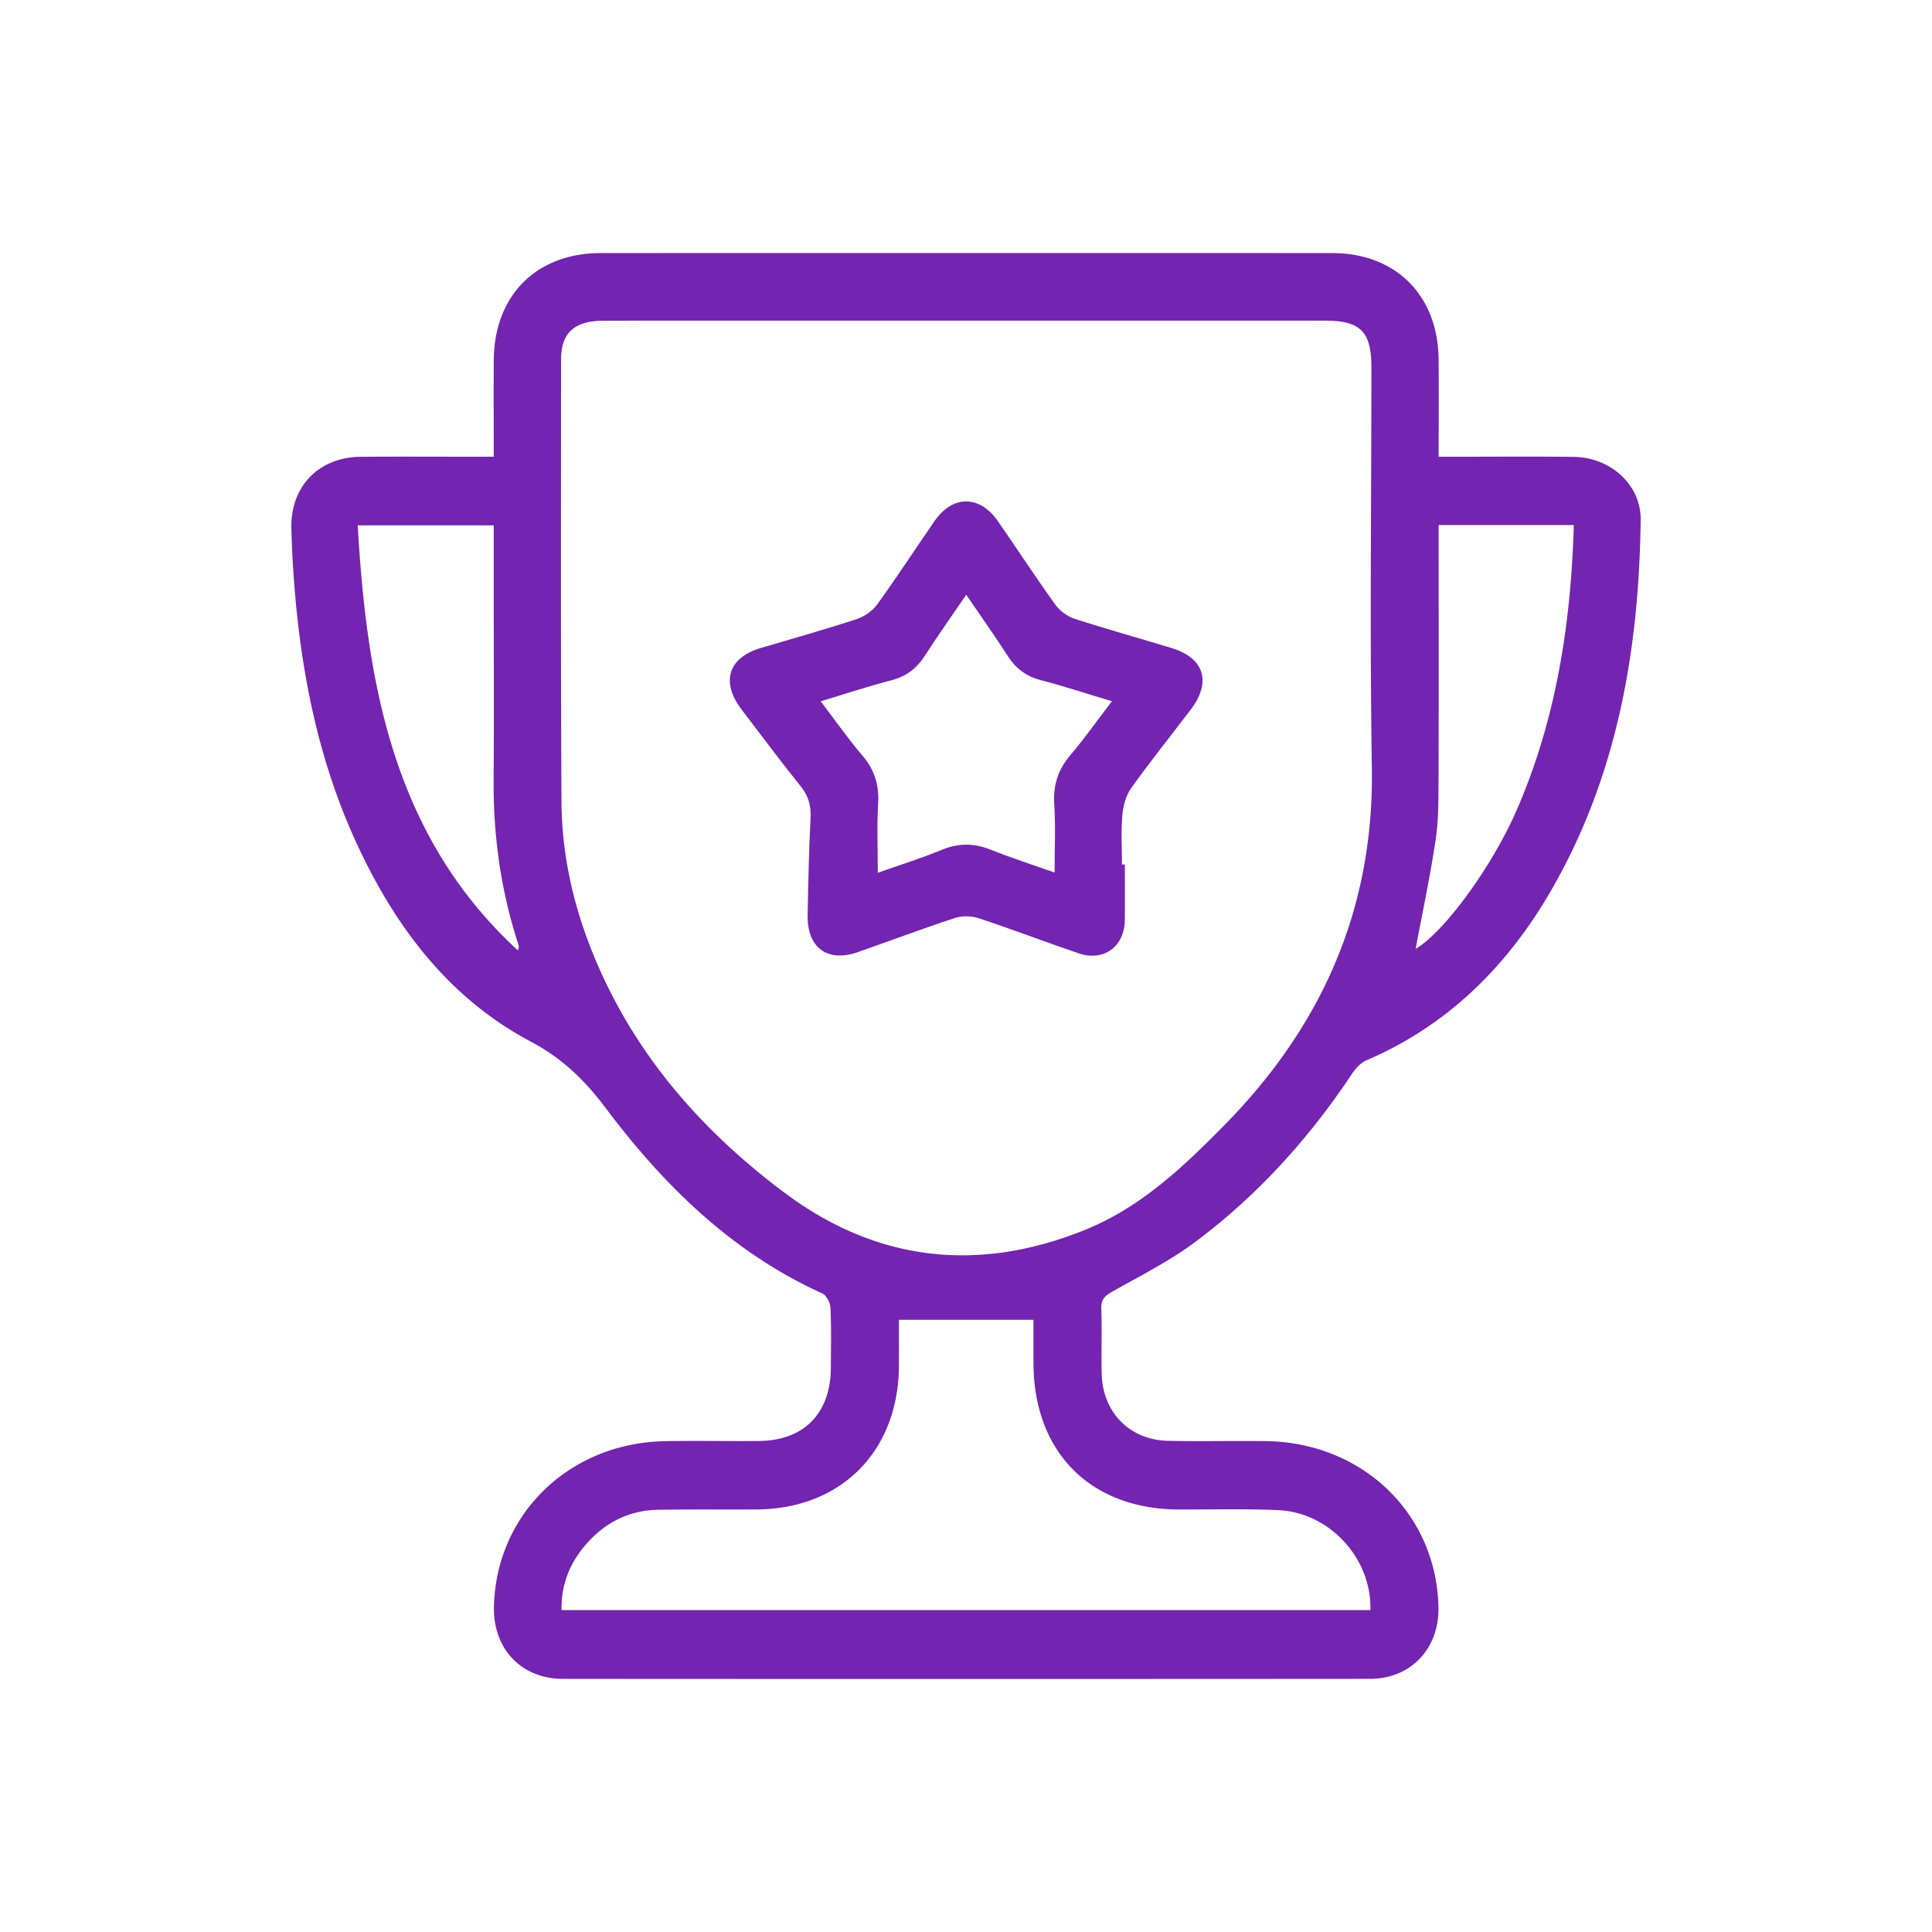
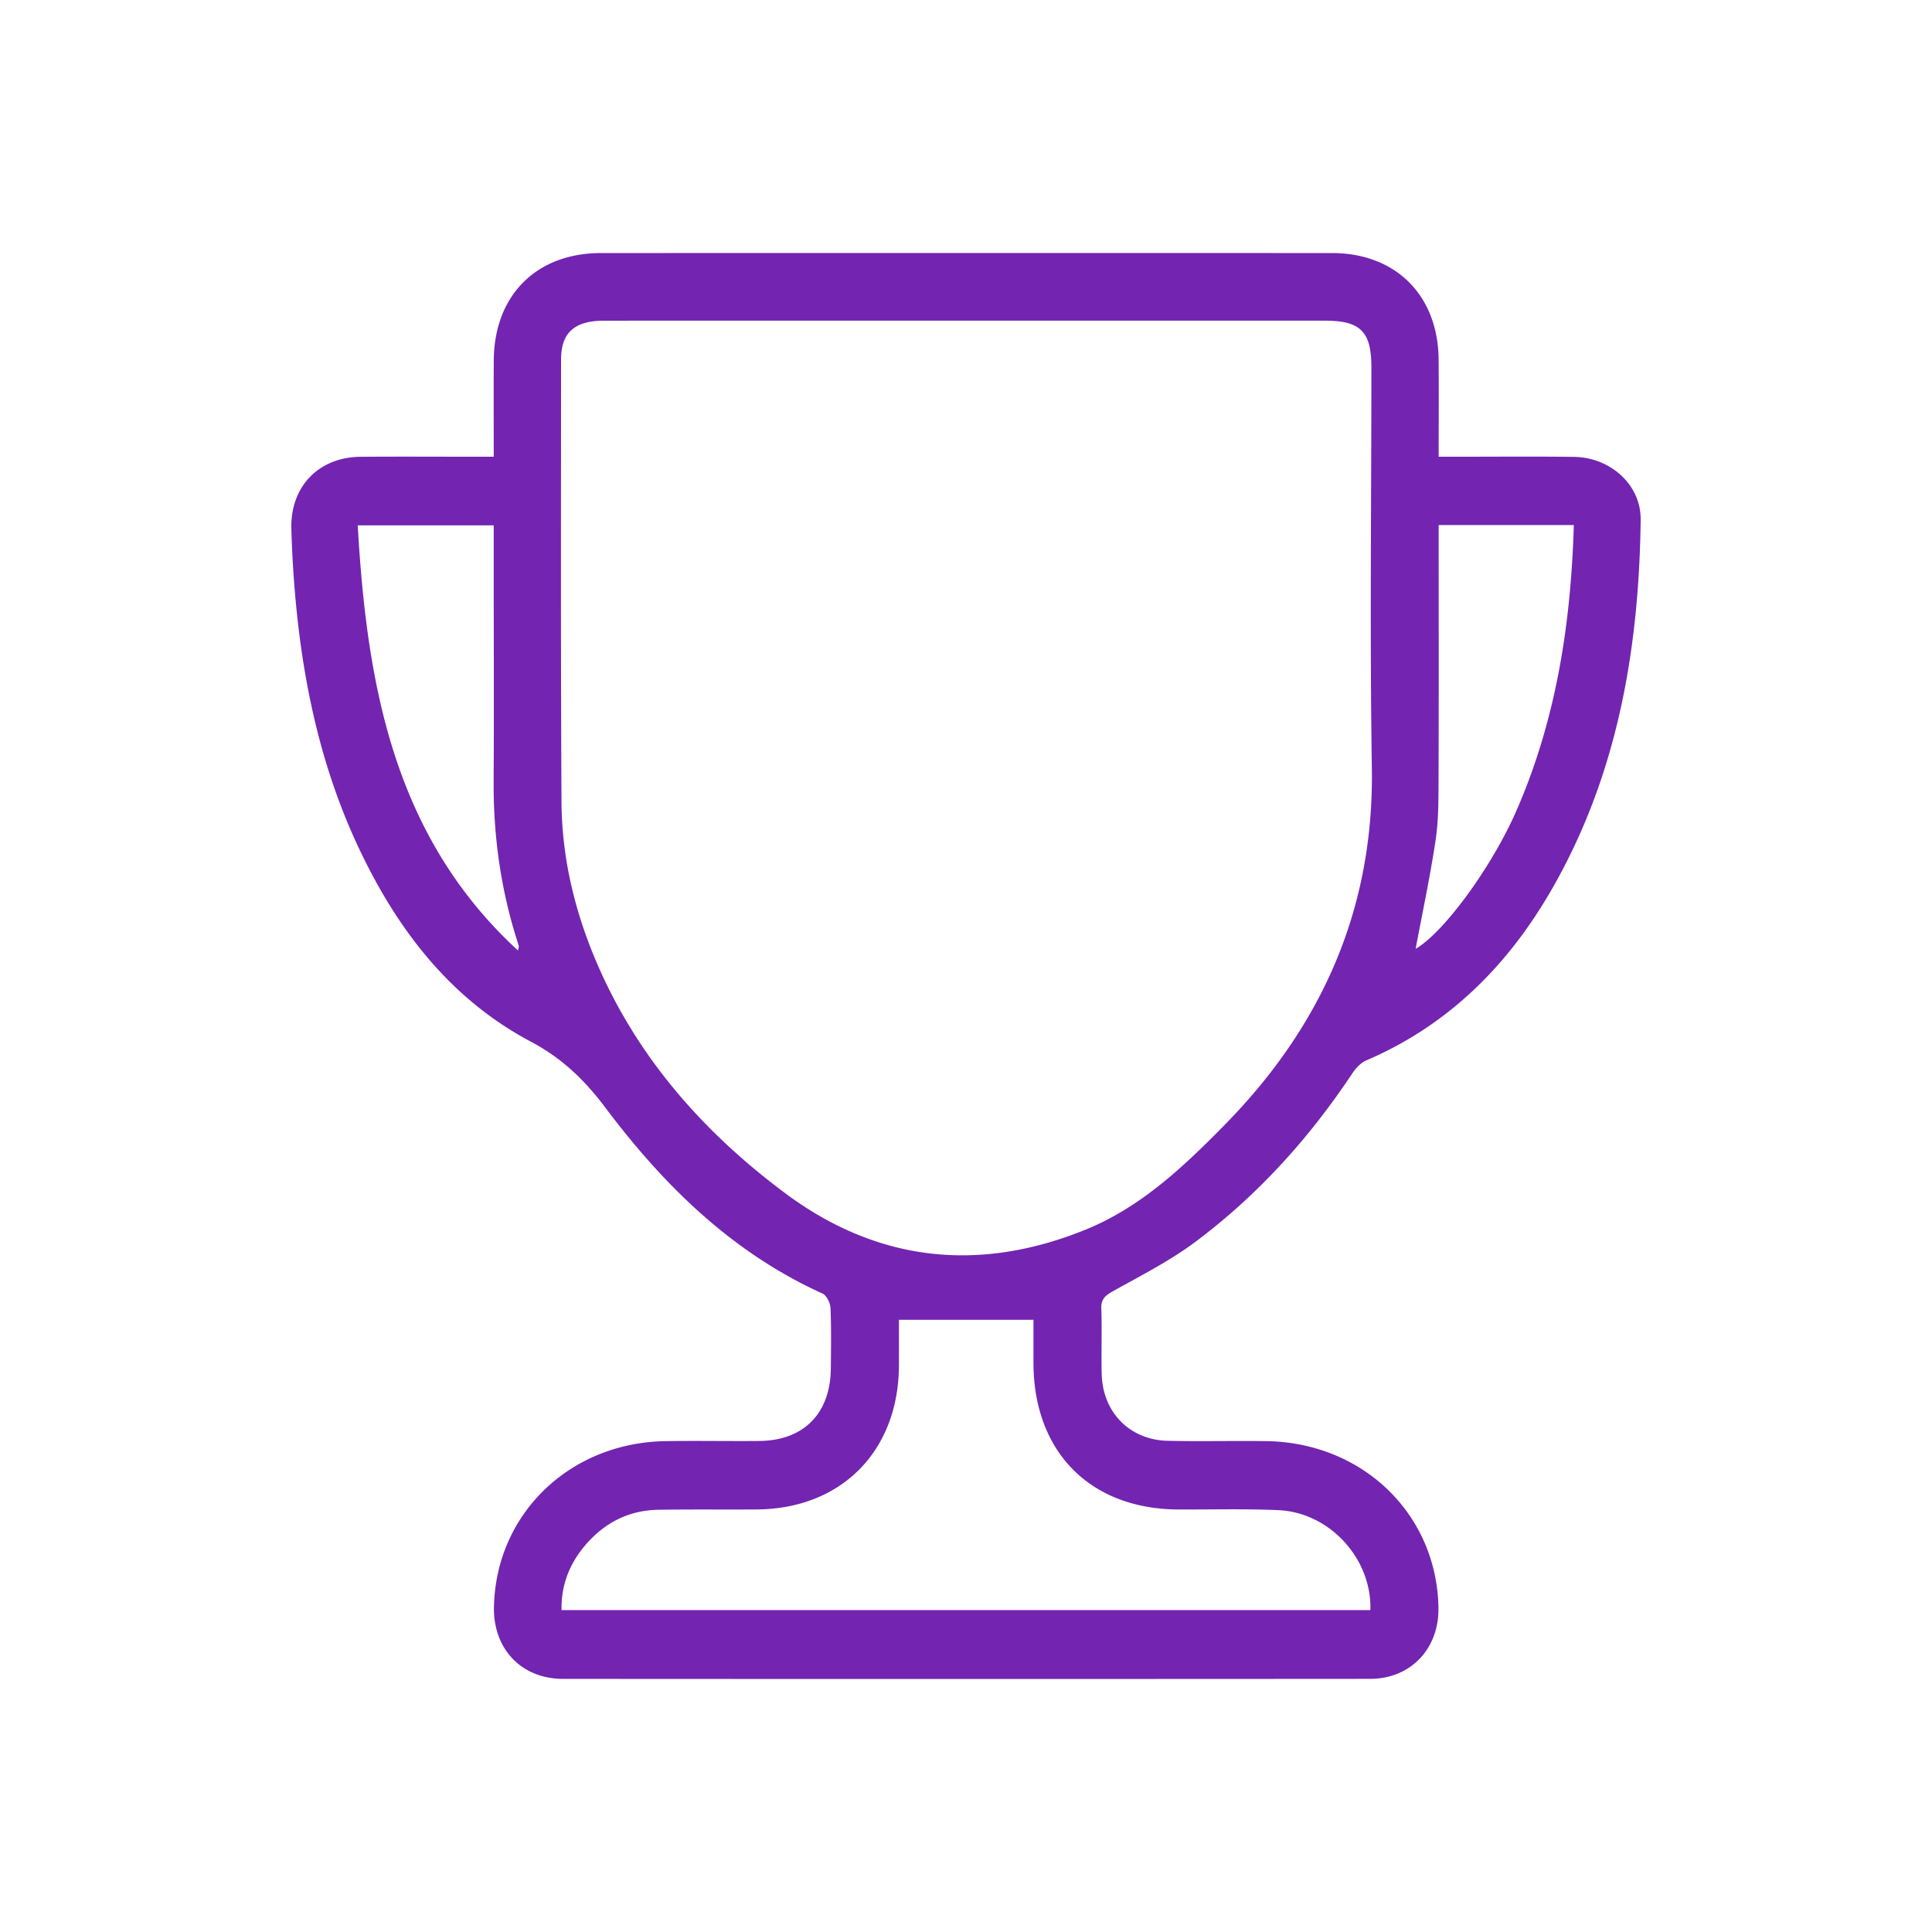
<svg xmlns="http://www.w3.org/2000/svg" width="126" height="126" viewBox="0 0 126 126">
  <g fill="#7324B1" fill-rule="evenodd">
    <path d="M93.826 34.242v1.263c0 5.082.012 10.164-.008 15.246-.005 1.346.007 2.709-.191 4.033-.36 2.41-.872 4.795-1.303 7.096 1.8-1.032 4.942-5.273 6.577-9.017 2.59-5.932 3.552-12.186 3.739-18.621h-8.814zm-61.627.021h-8.87c.6 10.41 2.35 20.266 10.445 27.72a.511.511 0 0 0 .024-.416c-1.133-3.477-1.631-7.046-1.605-10.703.03-4.32.006-8.639.006-12.958v-3.643zm26.427 51.81c0 .905.006 1.968-.001 3.03-.038 5.547-3.768 9.304-9.276 9.34-2.132.013-4.265-.011-6.397.02-1.933.027-3.527.843-4.775 2.303-1.032 1.207-1.59 2.609-1.554 4.24h52.749c.103-3.355-2.655-6.369-5.998-6.518-2.163-.096-4.333-.037-6.5-.043-5.764-.016-9.462-3.746-9.474-9.556v-2.815h-8.774zm4.382-65.16c-7.875 0-15.751-.003-23.627.002-1.91.001-2.789.786-2.79 2.525-.003 9.613-.026 19.226.028 28.839.02 3.557.818 6.982 2.196 10.267 2.643 6.297 6.991 11.237 12.364 15.251 6.023 4.5 12.647 5.222 19.603 2.404 3.621-1.466 6.414-4.116 9.1-6.852 6.322-6.439 9.73-14.066 9.587-23.257-.137-8.712-.03-17.427-.03-26.141 0-2.318-.71-3.037-3.01-3.037-7.807-.002-15.614-.001-23.421-.001zM32.2 29.787c0-2.204-.01-4.241.002-6.278.026-4.245 2.773-7.004 6.991-7.005 15.894-.005 31.787-.006 47.68 0 4.16.002 6.914 2.76 6.95 6.943.018 2.068.003 4.137.003 6.34h1.185c2.545 0 5.091-.024 7.637.01 2.38.03 4.38 1.818 4.352 4.106-.107 8.507-1.529 16.726-5.854 24.195-2.856 4.934-6.743 8.79-12.051 11.064-.372.16-.7.537-.934.89-2.798 4.205-6.149 7.906-10.182 10.924-1.667 1.248-3.556 2.206-5.382 3.227-.508.283-.796.512-.773 1.147.051 1.417-.01 2.837.026 4.254.062 2.506 1.826 4.307 4.311 4.362 2.132.047 4.266-.007 6.398.02 6.31.08 11.142 4.749 11.253 10.854.049 2.675-1.8 4.648-4.457 4.65-17.544.013-35.089.013-52.633.002-2.724-.002-4.568-1.962-4.508-4.703.134-6.062 4.935-10.704 11.198-10.802 2.03-.032 4.06.007 6.09-.01 2.915-.023 4.656-1.788 4.683-4.735.011-1.314.036-2.63-.023-3.942-.015-.329-.255-.818-.523-.94-5.881-2.663-10.337-7.035-14.145-12.105-1.366-1.819-2.833-3.239-4.884-4.327-5.24-2.781-8.707-7.311-11.208-12.616-2.475-5.248-3.667-10.836-4.16-16.59a71.077 71.077 0 0 1-.24-4.245c-.07-2.75 1.783-4.665 4.52-4.686 2.511-.019 5.023-.004 7.534-.004H32.2z" />
-     <path d="M53.523 45.737c.969 1.27 1.795 2.455 2.727 3.547.794.928 1.09 1.922 1.02 3.135-.087 1.458-.021 2.925-.021 4.499 1.458-.515 2.835-.941 4.16-1.49 1.088-.45 2.099-.454 3.185-.019 1.358.543 2.753.99 4.184 1.496 0-1.576.072-3.025-.022-4.462-.082-1.257.259-2.27 1.069-3.221.924-1.084 1.747-2.255 2.69-3.489-1.658-.497-3.12-.98-4.608-1.365-.96-.249-1.649-.751-2.182-1.583-.846-1.32-1.757-2.598-2.71-3.997-.968 1.42-1.864 2.679-2.7 3.977-.532.827-1.207 1.348-2.171 1.598-1.49.385-2.954.872-4.621 1.374M73.36 56.38c0 1.21.012 2.42-.003 3.628-.022 1.73-1.37 2.721-3.012 2.165-2.179-.739-4.328-1.566-6.511-2.288-.476-.157-1.088-.169-1.562-.014-2.12.695-4.21 1.483-6.316 2.221-1.989.698-3.325-.28-3.284-2.414.04-2.108.084-4.217.19-6.322.041-.806-.132-1.444-.646-2.081-1.32-1.637-2.574-3.328-3.85-5-1.378-1.808-.874-3.388 1.275-4.022 2.075-.612 4.158-1.197 6.213-1.87.505-.164 1.04-.53 1.35-.957 1.293-1.787 2.496-3.64 3.752-5.454 1.174-1.696 2.94-1.693 4.118.008 1.256 1.815 2.464 3.663 3.752 5.454.292.406.785.767 1.258.921 2.089.679 4.208 1.263 6.31 1.903 2.155.655 2.636 2.217 1.254 4.034-1.295 1.702-2.636 3.37-3.877 5.11-.345.484-.523 1.161-.575 1.768-.091 1.063-.025 2.14-.025 3.21h.189" />
  </g>
</svg>